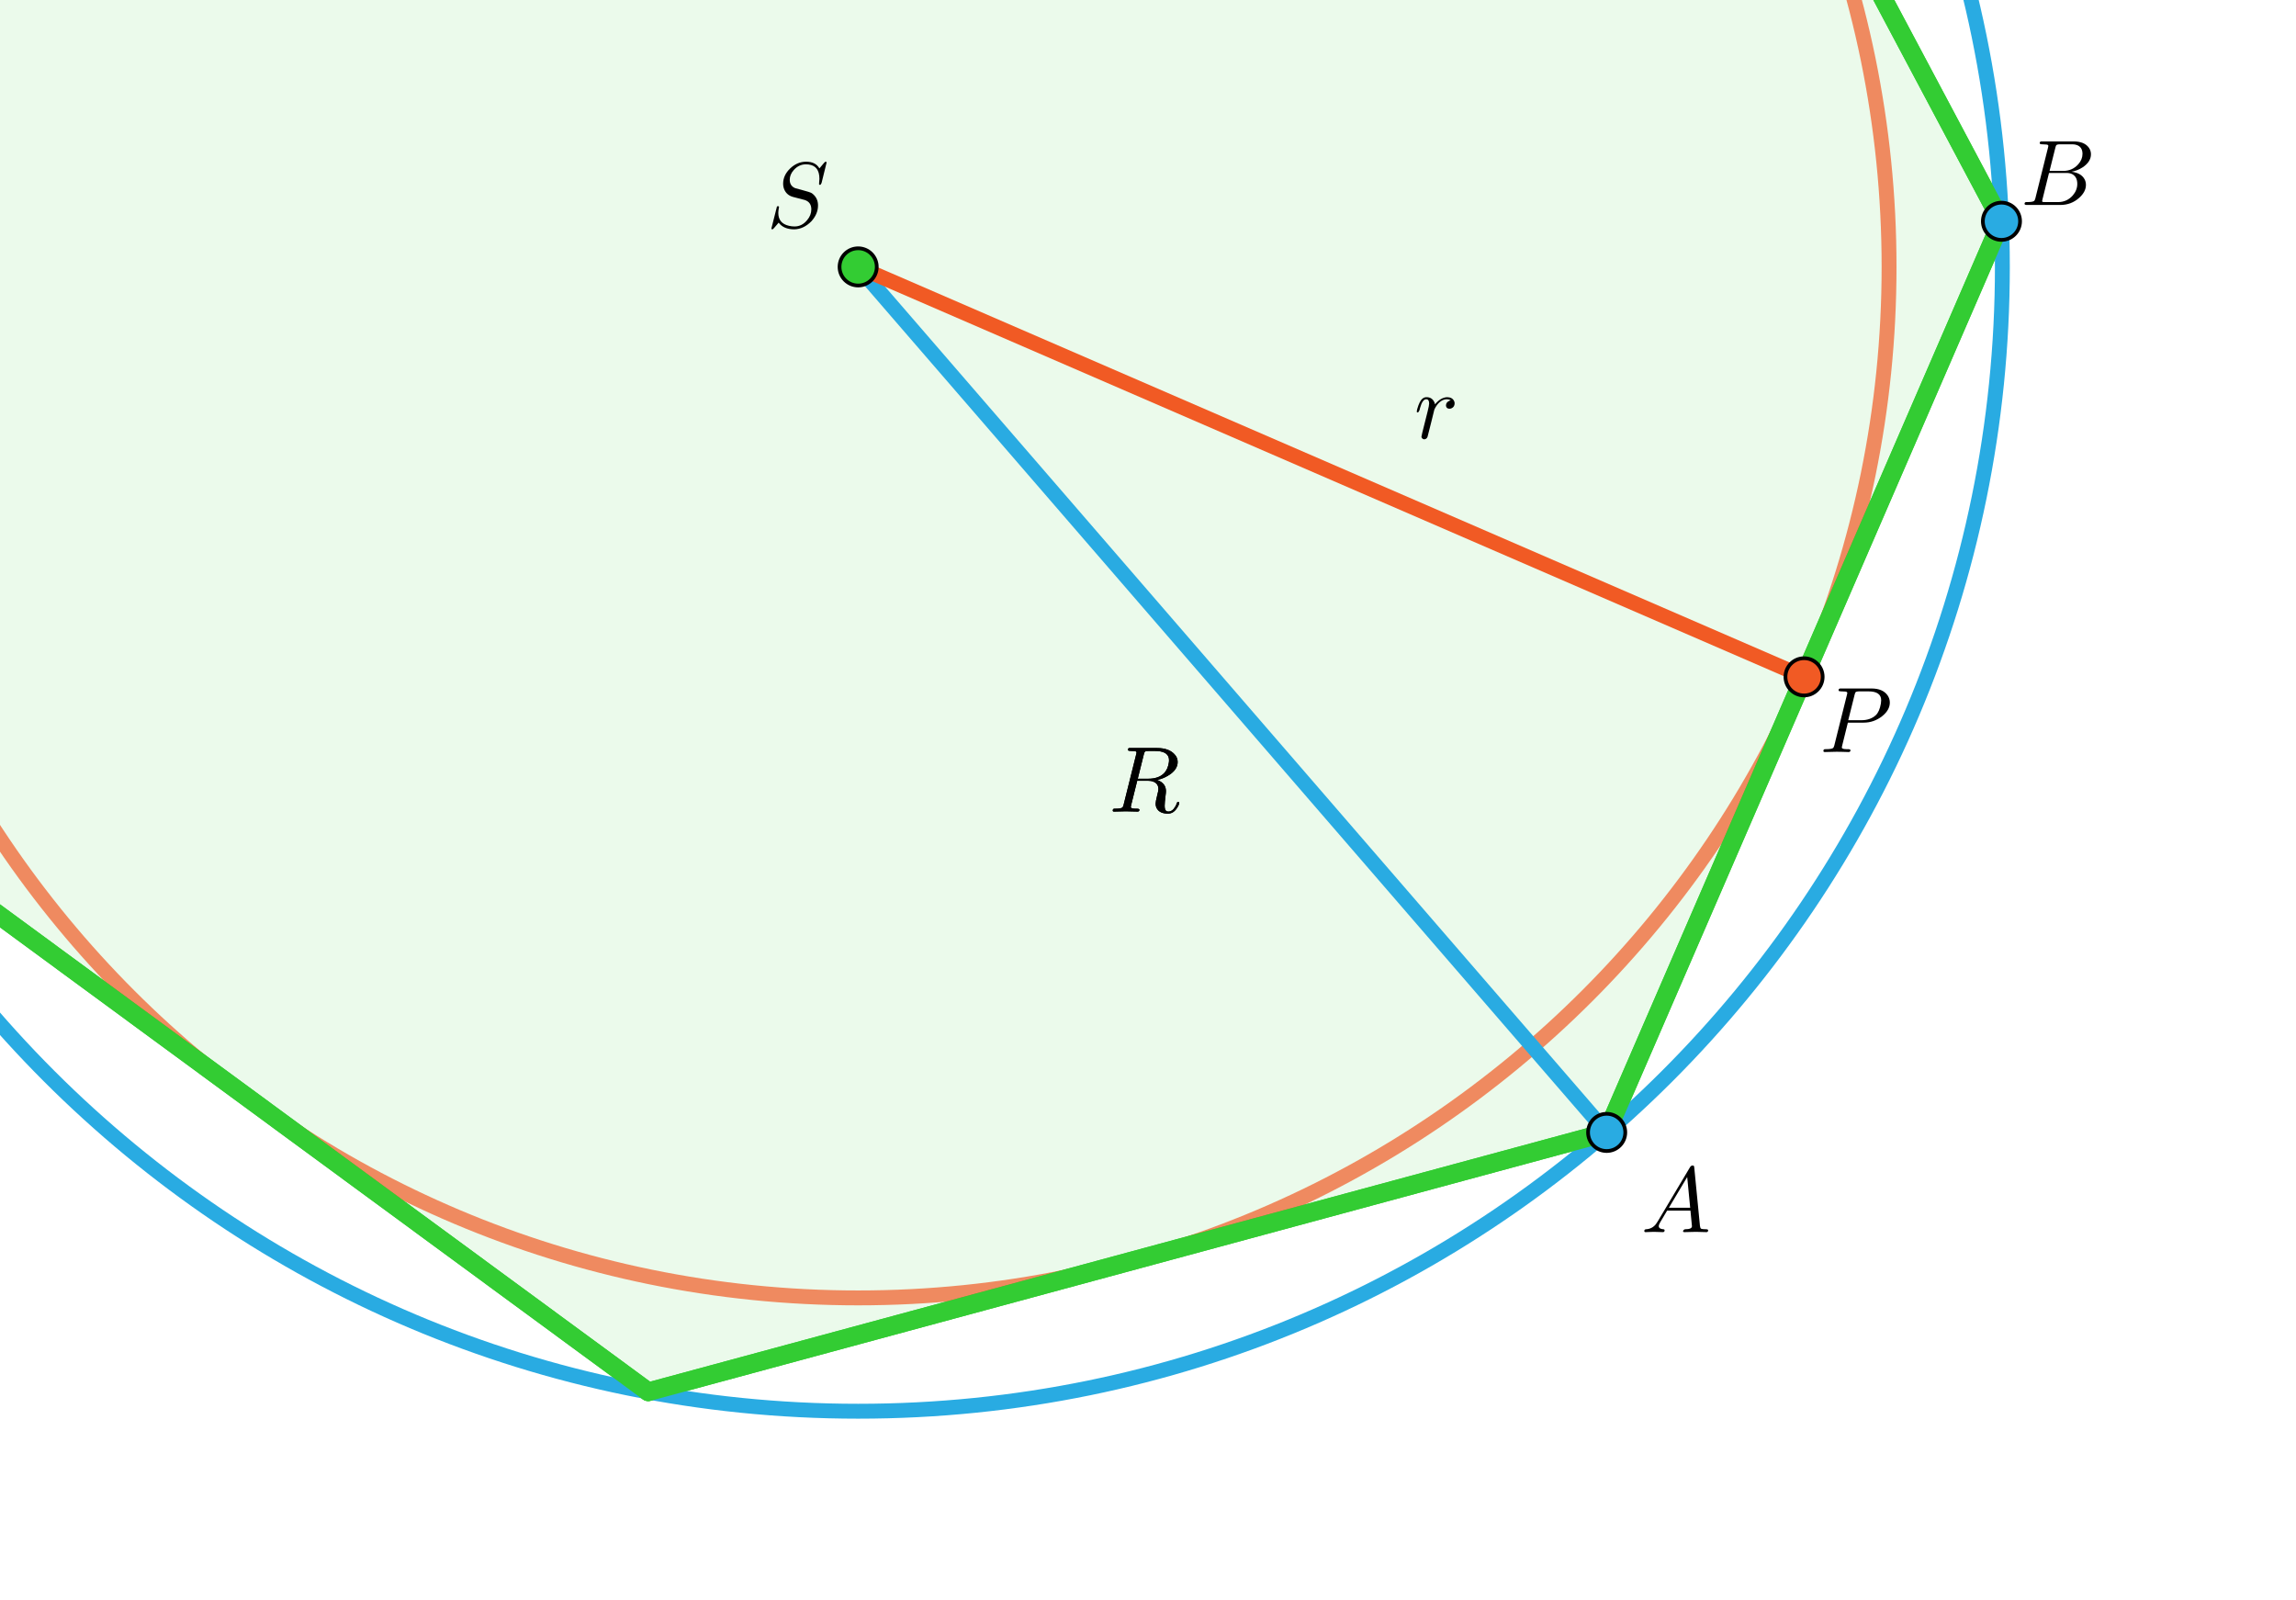
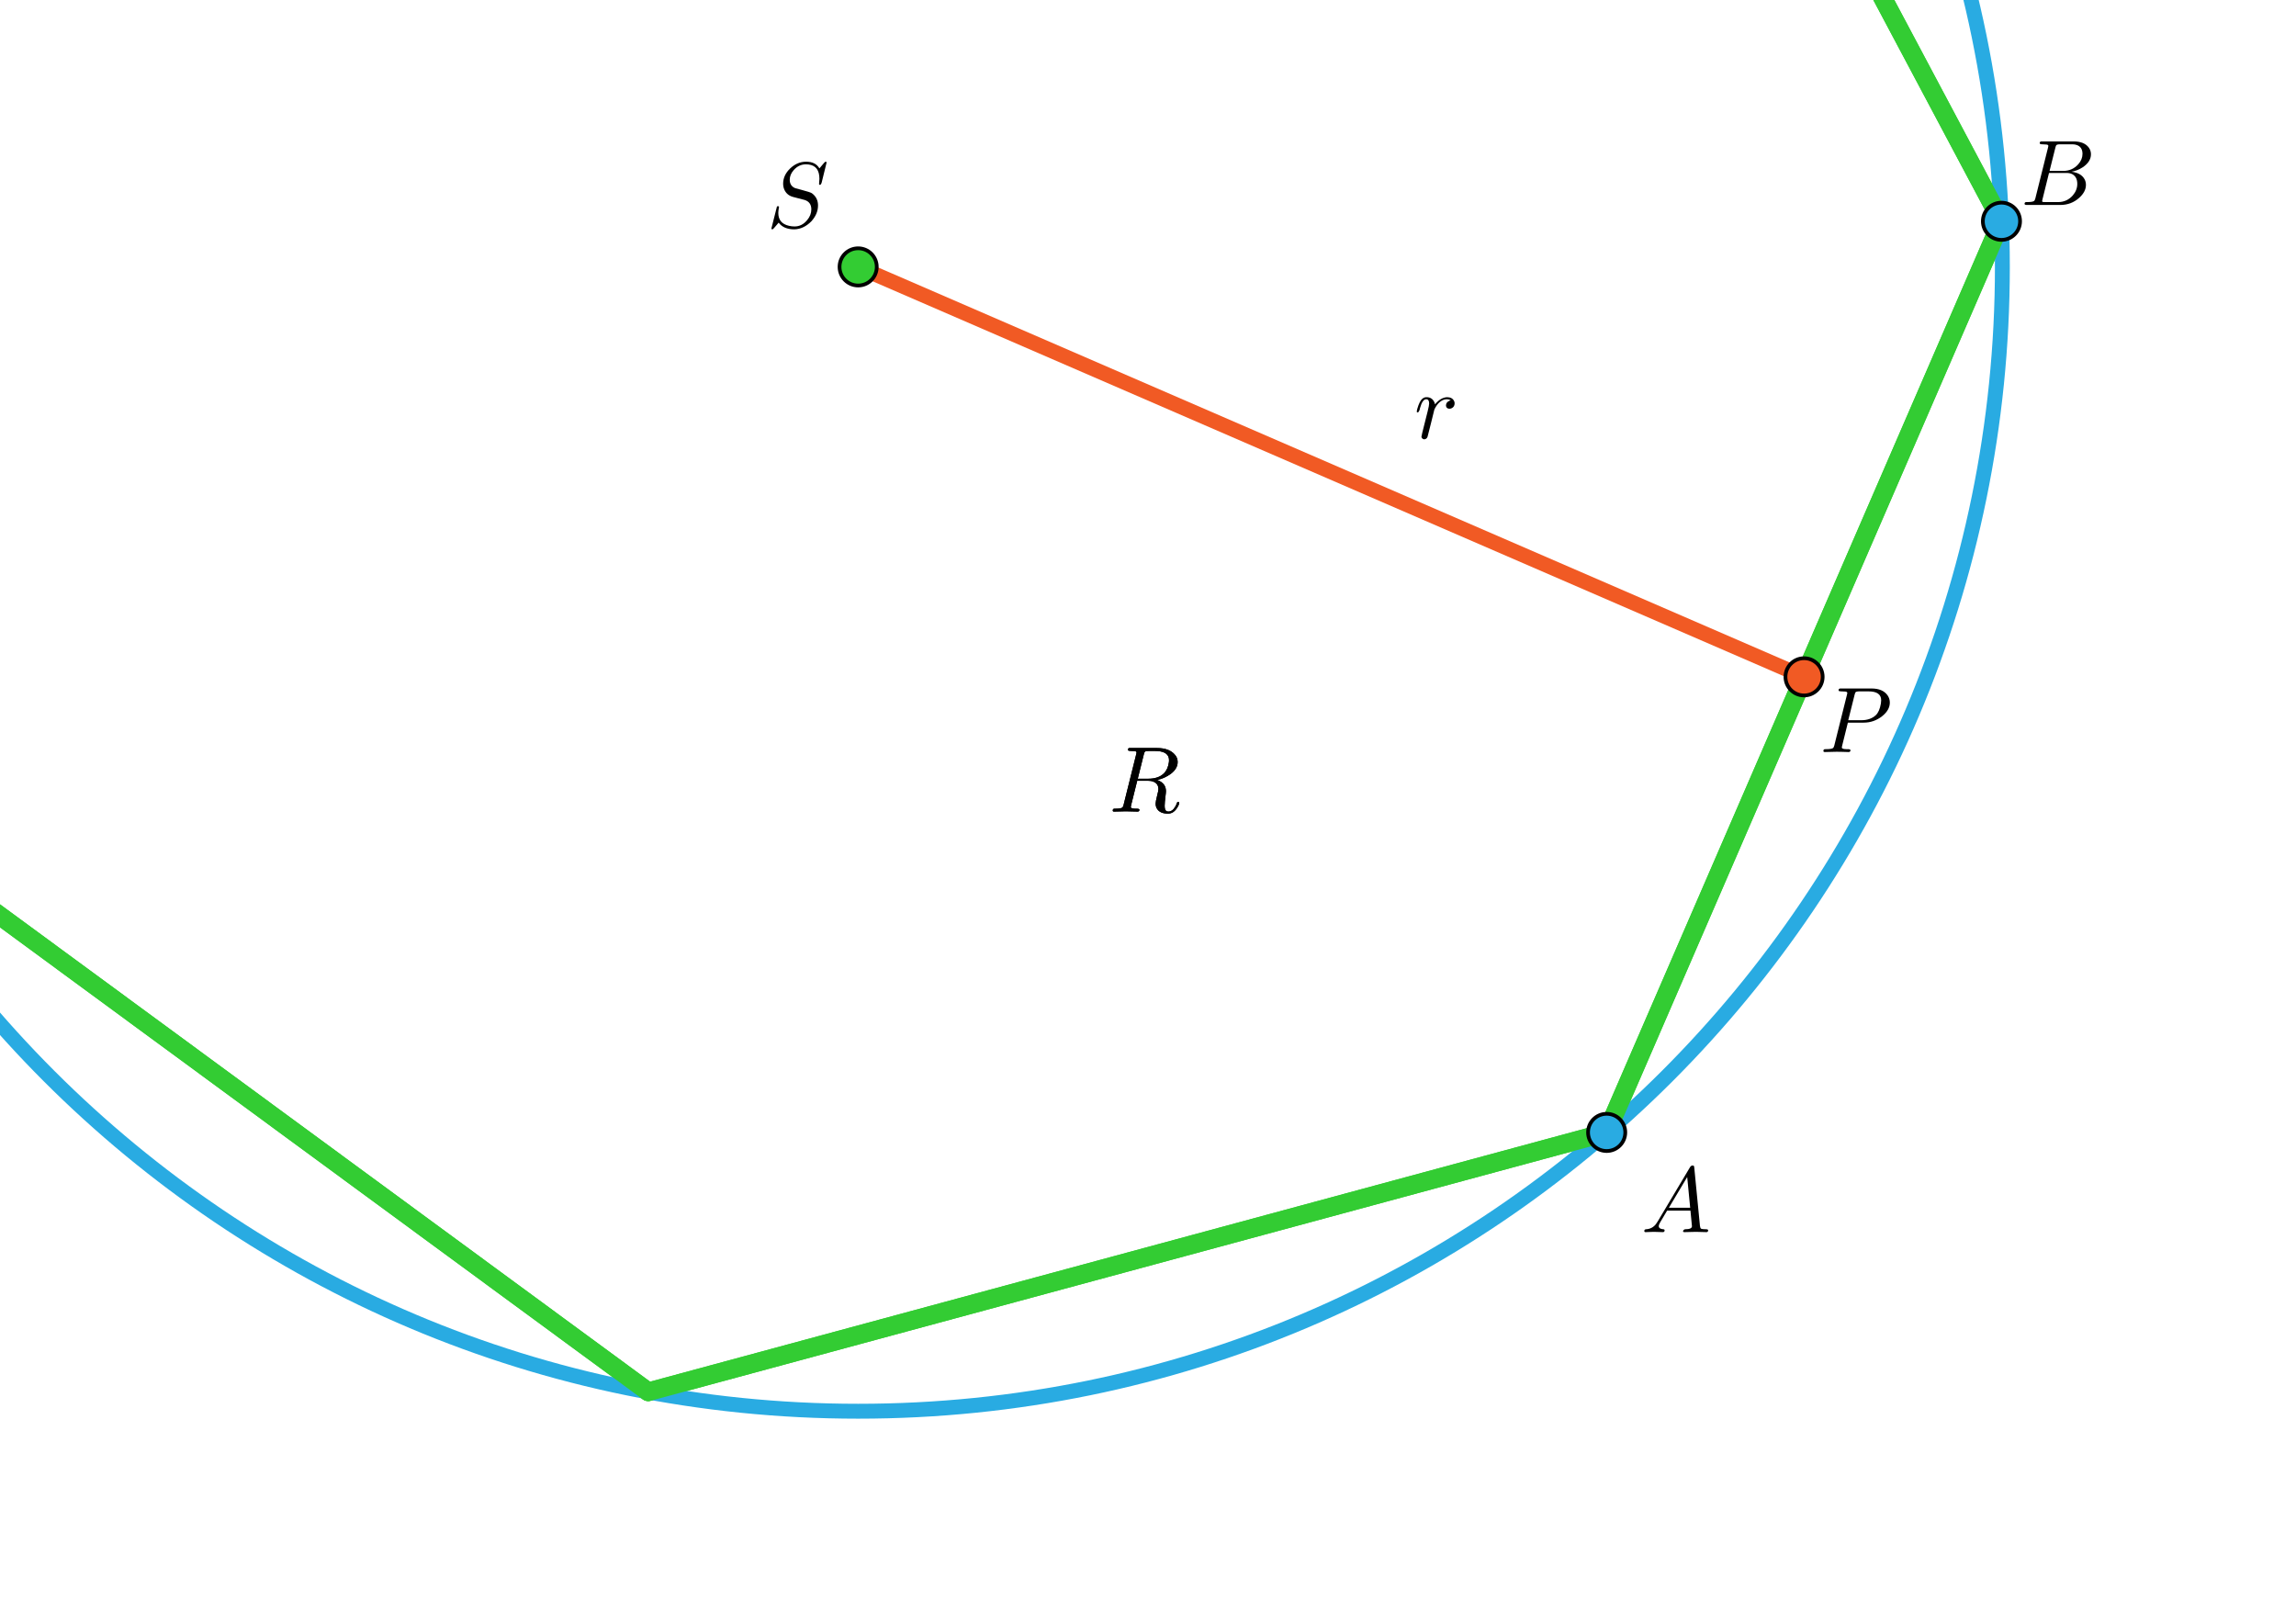
<svg xmlns="http://www.w3.org/2000/svg" version="1.1" viewBox="0 0 617 430" x="0" y="0">
  <rect x="0" y="0" width="617" height="430" fill="#333333" stroke="none" />
  <defs>
    <clipPath id="IGXVFdTIZofU">
      <path fill="none" stroke="none" d=" M 0 0 L 617 0 L 617 430 L 0 430 L 0 0 Z" />
    </clipPath>
  </defs>
  <g transform="scale(1,1)" clip-path="url(#IGXVFdTIZofU)">
    <g>
      <rect fill="rgb(255,255,255)" stroke="none" x="0" y="0" width="617" height="430" fill-opacity="1" />
-       <path fill="rgb(51,204,51)" stroke="none" paint-order="stroke fill markers" fill-rule="evenodd" d=" M 431.758 304.282 L 537.849 59.455 L 412.583 -176.138 L 150.287 -225.091 L -51.524 -50.541 L -40.883 216.072 L 174.198 373.983 Z" fill-opacity="0.098" />
      <path fill="none" stroke="rgb(51,204,51)" paint-order="fill stroke markers" d=" M 431.758 304.282 L 537.849 59.455 L 412.583 -176.138 L 150.287 -225.091 L -51.524 -50.541 L -40.883 216.072 L 174.198 373.983 Z" stroke-opacity="1" stroke-linecap="round" stroke-linejoin="round" stroke-miterlimit="10" stroke-width="5" />
      <path fill="none" stroke="rgb(41,171,226)" paint-order="fill stroke markers" d=" M 538.094 71.717 C 538.094 241.536 400.429 379.202 230.61 379.202 C 60.791 379.202 -76.875 241.536 -76.875 71.717 C -76.875 -98.102 60.791 -235.767 230.61 -235.767 C 400.429 -235.767 538.094 -98.102 538.094 71.717 Z" stroke-opacity="1" stroke-linecap="round" stroke-linejoin="round" stroke-miterlimit="10" stroke-width="4" />
-       <path fill="none" stroke="rgb(241,90,36)" paint-order="fill stroke markers" d=" M 507.644 71.717 C 507.644 224.719 383.611 348.751 230.61 348.751 C 77.608 348.751 -46.424 224.719 -46.424 71.717 C -46.424 -81.284 77.608 -205.316 230.61 -205.316 C 383.611 -205.316 507.644 -81.284 507.644 71.717 Z" stroke-opacity="0.698" stroke-linecap="round" stroke-linejoin="round" stroke-miterlimit="10" stroke-width="4" />
      <path fill="none" stroke="rgb(51,204,51)" paint-order="fill stroke markers" d=" M 431.758 304.282 L 537.849 59.455" stroke-opacity="1" stroke-linecap="round" stroke-linejoin="round" stroke-miterlimit="10" stroke-width="5" />
      <path fill="none" stroke="rgb(51,204,51)" paint-order="fill stroke markers" d=" M 537.849 59.455 L 503.578 -5" stroke-opacity="1" stroke-linecap="round" stroke-linejoin="round" stroke-miterlimit="10" stroke-width="5" />
      <path fill="none" stroke="rgb(51,204,51)" paint-order="fill stroke markers" d=" M 174.198 373.983 L -5 242.417" stroke-opacity="1" stroke-linecap="round" stroke-linejoin="round" stroke-miterlimit="10" stroke-width="5" />
      <path fill="none" stroke="rgb(51,204,51)" paint-order="fill stroke markers" d=" M 174.198 373.983 L 431.758 304.282" stroke-opacity="1" stroke-linecap="round" stroke-linejoin="round" stroke-miterlimit="10" stroke-width="5" />
-       <path fill="none" stroke="rgb(41,171,226)" paint-order="fill stroke markers" d=" M 230.61 71.717 L 431.758 304.282" stroke-opacity="1" stroke-linecap="round" stroke-linejoin="round" stroke-miterlimit="10" stroke-width="4" />
      <path fill="none" stroke="rgb(241,90,36)" paint-order="fill stroke markers" d=" M 230.61 71.717 L 484.804 181.868" stroke-opacity="1" stroke-linecap="round" stroke-linejoin="round" stroke-miterlimit="10" stroke-width="4" />
      <path fill="rgb(41,171,226)" stroke="none" paint-order="stroke fill markers" d=" M 436.758 304.282 C 436.758 307.043 434.519 309.282 431.758 309.282 C 428.996 309.282 426.758 307.043 426.758 304.282 C 426.758 301.52 428.996 299.282 431.758 299.282 C 434.519 299.282 436.758 301.52 436.758 304.282 Z" fill-opacity="1" />
      <path fill="none" stroke="rgb(0,0,0)" paint-order="fill stroke markers" d=" M 436.758 304.282 C 436.758 307.043 434.519 309.282 431.758 309.282 C 428.996 309.282 426.758 307.043 426.758 304.282 C 426.758 301.52 428.996 299.282 431.758 299.282 C 434.519 299.282 436.758 301.52 436.758 304.282 Z" stroke-opacity="1" stroke-linecap="round" stroke-linejoin="round" stroke-miterlimit="10" />
      <path fill="rgb(41,171,226)" stroke="none" paint-order="stroke fill markers" d=" M 542.849 59.455 C 542.849 62.216 540.611 64.455 537.849 64.455 C 535.088 64.455 532.849 62.216 532.849 59.455 C 532.849 56.693 535.088 54.455 537.849 54.455 C 540.611 54.455 542.849 56.693 542.849 59.455 Z" fill-opacity="1" />
      <path fill="none" stroke="rgb(0,0,0)" paint-order="fill stroke markers" d=" M 542.849 59.455 C 542.849 62.216 540.611 64.455 537.849 64.455 C 535.088 64.455 532.849 62.216 532.849 59.455 C 532.849 56.693 535.088 54.455 537.849 54.455 C 540.611 54.455 542.849 56.693 542.849 59.455 Z" stroke-opacity="1" stroke-linecap="round" stroke-linejoin="round" stroke-miterlimit="10" />
      <path fill="rgb(241,90,36)" stroke="none" paint-order="stroke fill markers" d=" M 489.804 181.868 C 489.804 184.63 487.565 186.868 484.804 186.868 C 482.042 186.868 479.804 184.63 479.804 181.868 C 479.804 179.107 482.042 176.868 484.804 176.868 C 487.565 176.868 489.804 179.107 489.804 181.868 Z" fill-opacity="1" />
      <path fill="none" stroke="rgb(0,0,0)" paint-order="fill stroke markers" d=" M 489.804 181.868 C 489.804 184.63 487.565 186.868 484.804 186.868 C 482.042 186.868 479.804 184.63 479.804 181.868 C 479.804 179.107 482.042 176.868 484.804 176.868 C 487.565 176.868 489.804 179.107 489.804 181.868 Z" stroke-opacity="1" stroke-linecap="round" stroke-linejoin="round" stroke-miterlimit="10" />
      <path fill="rgb(51,204,51)" stroke="none" paint-order="stroke fill markers" d=" M 235.61 71.717 C 235.61 74.479 233.371 76.717 230.61 76.717 C 227.848 76.717 225.61 74.479 225.61 71.717 C 225.61 68.956 227.848 66.717 230.61 66.717 C 233.371 66.717 235.61 68.956 235.61 71.717 Z" fill-opacity="1" />
      <path fill="none" stroke="rgb(0,0,0)" paint-order="fill stroke markers" d=" M 235.61 71.717 C 235.61 74.479 233.371 76.717 230.61 76.717 C 227.848 76.717 225.61 74.479 225.61 71.717 C 225.61 68.956 227.848 66.717 230.61 66.717 C 233.371 66.717 235.61 68.956 235.61 71.717 Z" stroke-opacity="1" stroke-linecap="round" stroke-linejoin="round" stroke-miterlimit="10" />
      <g transform="scale(25,25)">
        <g transform="translate(8.24,2.443)">
          <path fill="rgb(0,0,0)" stroke="none" paint-order="stroke fill markers" d=" M 0.645 -0.695 L 0.645 -0.695 L 0.591 -0.476 Q 0.582 -0.457 0.576 -0.456 Q 0.564 -0.456 0.564 -0.466 L 0.568 -0.52 L 0.568 -0.522 Q 0.568 -0.66 0.452 -0.675 Q 0.439 -0.677 0.424 -0.677 Q 0.346 -0.677 0.291 -0.614 Q 0.249 -0.566 0.249 -0.511 Q 0.249 -0.451 0.298 -0.425 Q 0.304 -0.422 0.31 -0.42 Q 0.315 -0.419 0.377 -0.402 Q 0.469 -0.378 0.487 -0.366 Q 0.495 -0.361 0.504 -0.352 Q 0.553 -0.306 0.553 -0.235 Q 0.553 -0.143 0.481 -0.064 Q 0.399 0.019 0.299 0.022 Q 0.183 0.022 0.13 -0.05 L 0.081 0.007 Q 0.068 0.022 0.063 0.022 Q 0.052 0.022 0.052 0.012 L 0.109 -0.213 L 0.109 -0.215 Q 0.111 -0.222 0.112 -0.223 Q 0.116 -0.227 0.122 -0.227 Q 0.134 -0.227 0.134 -0.216 L 0.132 -0.209 Q 0.126 -0.173 0.126 -0.155 Q 0.126 -0.042 0.241 -0.016 Q 0.269 -0.009 0.301 -0.009 Q 0.38 -0.009 0.436 -0.077 Q 0.481 -0.13 0.481 -0.193 Q 0.481 -0.271 0.409 -0.294 L 0.389 -0.299 L 0.282 -0.327 Q 0.216 -0.346 0.19 -0.407 Q 0.178 -0.436 0.178 -0.469 Q 0.178 -0.56 0.254 -0.633 Q 0.33 -0.705 0.425 -0.705 Q 0.527 -0.705 0.568 -0.633 L 0.616 -0.69 Q 0.629 -0.705 0.634 -0.705 Q 0.645 -0.705 0.645 -0.695 Z" />
        </g>
      </g>
      <g transform="scale(25,25)">
        <g transform="translate(19.56,8.083)">
          <path fill="rgb(0,0,0)" stroke="none" paint-order="stroke fill markers" d=" M 0.303 -0.316 L 0.303 -0.316 L 0.241 -0.066 L 0.238 -0.049 Q 0.238 -0.032 0.284 -0.031 L 0.284 -0.031 L 0.284 -0.031 L 0.303 -0.031 Q 0.329 -0.031 0.331 -0.02 Q 0.331 0 0.311 0 L 0.247 -0.002 L 0.246 -0.002 L 0.184 -0.003 L 0.182 -0.003 L 0.056 0 L 0.055 0 Q 0.04 0 0.04 -0.012 Q 0.04 -0.029 0.056 -0.031 L 0.068 -0.031 Q 0.133 -0.031 0.146 -0.045 Q 0.152 -0.052 0.158 -0.073 Q 0.158 -0.074 0.159 -0.078 L 0.293 -0.615 Q 0.297 -0.631 0.297 -0.634 Q 0.297 -0.646 0.281 -0.649 L 0.28 -0.649 L 0.28 -0.649 Q 0.278 -0.65 0.275 -0.65 Q 0.251 -0.652 0.232 -0.652 Q 0.206 -0.652 0.204 -0.66 Q 0.203 -0.662 0.203 -0.664 Q 0.203 -0.681 0.22 -0.683 L 0.22 -0.683 L 0.233 -0.683 L 0.557 -0.683 Q 0.678 -0.683 0.73 -0.609 Q 0.754 -0.574 0.754 -0.532 Q 0.754 -0.451 0.671 -0.385 Q 0.583 -0.316 0.473 -0.316 L 0.303 -0.316 M 0.375 -0.614 L 0.307 -0.342 L 0.448 -0.342 Q 0.543 -0.342 0.602 -0.395 Q 0.643 -0.433 0.658 -0.522 L 0.658 -0.523 Q 0.661 -0.542 0.661 -0.556 Q 0.661 -0.652 0.525 -0.652 L 0.429 -0.652 Q 0.393 -0.652 0.385 -0.642 L 0.385 -0.642 L 0.385 -0.641 L 0.384 -0.641 L 0.384 -0.64 Q 0.38 -0.634 0.375 -0.614 Z" />
        </g>
      </g>
      <g transform="scale(25,25)">
        <g transform="translate(11.92,8.723)">
          <path fill="rgb(0,0,0)" stroke="none" paint-order="stroke fill markers" d=" M 0.375 -0.614 L 0.31 -0.353 L 0.422 -0.353 Q 0.533 -0.353 0.591 -0.411 Q 0.635 -0.455 0.645 -0.533 L 0.645 -0.534 Q 0.646 -0.545 0.646 -0.553 Q 0.646 -0.642 0.52 -0.651 L 0.518 -0.651 Q 0.499 -0.652 0.464 -0.652 Q 0.412 -0.652 0.403 -0.651 Q 0.385 -0.648 0.379 -0.629 L 0.379 -0.629 Q 0.378 -0.624 0.375 -0.614 M 0.519 -0.34 L 0.519 -0.34 Q 0.605 -0.308 0.612 -0.235 Q 0.613 -0.229 0.613 -0.222 Q 0.613 -0.203 0.609 -0.175 Q 0.599 -0.095 0.599 -0.061 Q 0.599 -0.009 0.625 -0.002 L 0.626 -0.002 Q 0.632 0 0.639 0 Q 0.682 0 0.712 -0.052 Q 0.723 -0.069 0.73 -0.091 Q 0.734 -0.105 0.743 -0.105 Q 0.755 -0.105 0.755 -0.093 Q 0.755 -0.073 0.731 -0.037 Q 0.712 -0.008 0.687 0.008 Q 0.663 0.022 0.635 0.022 Q 0.552 0.022 0.519 -0.027 Q 0.502 -0.051 0.502 -0.086 Q 0.502 -0.107 0.518 -0.171 Q 0.532 -0.225 0.532 -0.24 Q 0.532 -0.302 0.476 -0.322 L 0.476 -0.323 Q 0.453 -0.331 0.423 -0.331 L 0.304 -0.331 L 0.238 -0.066 L 0.235 -0.049 Q 0.235 -0.032 0.281 -0.031 L 0.281 -0.031 L 0.281 -0.031 L 0.3 -0.031 Q 0.326 -0.031 0.328 -0.02 Q 0.328 0 0.308 0 L 0.182 -0.003 L 0.181 -0.003 L 0.056 0 L 0.055 0 Q 0.041 0 0.041 -0.011 Q 0.041 -0.029 0.056 -0.031 L 0.068 -0.031 Q 0.133 -0.031 0.146 -0.045 Q 0.152 -0.052 0.158 -0.073 Q 0.158 -0.074 0.159 -0.078 L 0.293 -0.615 Q 0.297 -0.631 0.297 -0.634 Q 0.297 -0.646 0.281 -0.649 L 0.28 -0.649 L 0.279 -0.649 Q 0.276 -0.649 0.27 -0.65 Q 0.253 -0.652 0.232 -0.652 Q 0.206 -0.652 0.204 -0.663 Q 0.204 -0.681 0.219 -0.683 L 0.233 -0.683 L 0.518 -0.683 Q 0.643 -0.683 0.704 -0.617 Q 0.739 -0.581 0.739 -0.533 Q 0.739 -0.446 0.632 -0.384 Q 0.58 -0.353 0.519 -0.34 Z" />
        </g>
      </g>
      <g transform="scale(25,25)">
        <g transform="translate(11.92,8.723)">
          <path fill="rgb(0,0,0)" stroke="none" paint-order="stroke fill markers" d=" M 0.375 -0.614 L 0.31 -0.353 L 0.422 -0.353 Q 0.533 -0.353 0.591 -0.411 Q 0.635 -0.455 0.645 -0.533 L 0.645 -0.534 Q 0.646 -0.545 0.646 -0.553 Q 0.646 -0.642 0.52 -0.651 L 0.518 -0.651 Q 0.499 -0.652 0.464 -0.652 Q 0.412 -0.652 0.403 -0.651 Q 0.385 -0.648 0.379 -0.629 L 0.379 -0.629 Q 0.378 -0.624 0.375 -0.614 M 0.519 -0.34 L 0.519 -0.34 Q 0.605 -0.308 0.612 -0.235 Q 0.613 -0.229 0.613 -0.222 Q 0.613 -0.203 0.609 -0.175 Q 0.599 -0.095 0.599 -0.061 Q 0.599 -0.009 0.625 -0.002 L 0.626 -0.002 Q 0.632 0 0.639 0 Q 0.682 0 0.712 -0.052 Q 0.723 -0.069 0.73 -0.091 Q 0.734 -0.105 0.743 -0.105 Q 0.755 -0.105 0.755 -0.093 Q 0.755 -0.073 0.731 -0.037 Q 0.712 -0.008 0.687 0.008 Q 0.663 0.022 0.635 0.022 Q 0.552 0.022 0.519 -0.027 Q 0.502 -0.051 0.502 -0.086 Q 0.502 -0.107 0.518 -0.171 Q 0.532 -0.225 0.532 -0.24 Q 0.532 -0.302 0.476 -0.322 L 0.476 -0.323 Q 0.453 -0.331 0.423 -0.331 L 0.304 -0.331 L 0.238 -0.066 L 0.235 -0.049 Q 0.235 -0.032 0.281 -0.031 L 0.281 -0.031 L 0.281 -0.031 L 0.3 -0.031 Q 0.326 -0.031 0.328 -0.02 Q 0.328 0 0.308 0 L 0.182 -0.003 L 0.181 -0.003 L 0.056 0 L 0.055 0 Q 0.041 0 0.041 -0.011 Q 0.041 -0.029 0.056 -0.031 L 0.068 -0.031 Q 0.133 -0.031 0.146 -0.045 Q 0.152 -0.052 0.158 -0.073 Q 0.158 -0.074 0.159 -0.078 L 0.293 -0.615 Q 0.297 -0.631 0.297 -0.634 Q 0.297 -0.646 0.281 -0.649 L 0.28 -0.649 L 0.279 -0.649 Q 0.276 -0.649 0.27 -0.65 Q 0.253 -0.652 0.232 -0.652 Q 0.206 -0.652 0.204 -0.663 Q 0.204 -0.681 0.219 -0.683 L 0.233 -0.683 L 0.518 -0.683 Q 0.643 -0.683 0.704 -0.617 Q 0.739 -0.581 0.739 -0.533 Q 0.739 -0.446 0.632 -0.384 Q 0.58 -0.353 0.519 -0.34 Z" />
        </g>
      </g>
      <g transform="scale(25,25)">
        <g transform="translate(15.2,4.711)">
          <path fill="rgb(0,0,0)" stroke="none" paint-order="stroke fill markers" d=" M 0.088 -0.059 L 0.088 -0.059 L 0.146 -0.29 Q 0.162 -0.354 0.162 -0.374 Q 0.162 -0.42 0.131 -0.42 Q 0.09 -0.42 0.064 -0.325 Q 0.061 -0.314 0.058 -0.301 Q 0.047 -0.279 0.041 -0.278 Q 0.029 -0.278 0.029 -0.288 Q 0.029 -0.304 0.047 -0.355 Q 0.054 -0.373 0.06 -0.385 Q 0.084 -0.434 0.12 -0.441 Q 0.127 -0.442 0.134 -0.442 Q 0.19 -0.442 0.215 -0.394 Q 0.221 -0.383 0.224 -0.37 Q 0.225 -0.368 0.225 -0.365 Q 0.283 -0.437 0.353 -0.442 Q 0.409 -0.442 0.429 -0.403 Q 0.436 -0.391 0.436 -0.377 Q 0.436 -0.338 0.403 -0.323 Q 0.392 -0.318 0.381 -0.318 Q 0.35 -0.318 0.344 -0.345 Q 0.343 -0.349 0.343 -0.353 Q 0.343 -0.386 0.377 -0.402 L 0.378 -0.403 Q 0.386 -0.406 0.395 -0.408 L 0.375 -0.417 Q 0.362 -0.419 0.353 -0.42 Q 0.311 -0.42 0.273 -0.387 Q 0.242 -0.359 0.22 -0.313 Q 0.218 -0.308 0.217 -0.305 L 0.185 -0.175 L 0.145 -0.017 Q 0.136 0.009 0.108 0.011 Q 0.083 0.006 0.079 -0.016 Q 0.079 -0.014 0.088 -0.059 Z" />
        </g>
      </g>
      <g transform="scale(25,25)">
        <g transform="translate(17.64,13.243)">
          <path fill="rgb(0,0,0)" stroke="none" paint-order="stroke fill markers" d=" M 0.179 -0.115 L 0.527 -0.699 Q 0.537 -0.715 0.553 -0.716 Q 0.568 -0.716 0.57 -0.706 Q 0.571 -0.703 0.572 -0.692 L 0.633 -0.067 Q 0.636 -0.042 0.645 -0.037 L 0.646 -0.037 L 0.646 -0.037 L 0.646 -0.037 L 0.646 -0.037 L 0.646 -0.036 Q 0.658 -0.031 0.698 -0.031 Q 0.72 -0.031 0.721 -0.02 Q 0.721 0 0.703 0 L 0.591 -0.003 L 0.59 -0.003 L 0.466 0 L 0.465 0 Q 0.451 0 0.451 -0.011 Q 0.459 -0.03 0.475 -0.031 Q 0.547 -0.031 0.547 -0.064 Q 0.547 -0.063 0.531 -0.231 L 0.28 -0.231 L 0.204 -0.103 Q 0.19 -0.078 0.19 -0.066 Q 0.19 -0.035 0.237 -0.031 Q 0.253 -0.031 0.253 -0.019 Q 0.253 0 0.234 0 L 0.138 -0.003 L 0.134 -0.003 L 0.05 0 L 0.048 0 Q 0.035 0 0.035 -0.011 Q 0.035 -0.029 0.05 -0.03 L 0.05 -0.031 L 0.056 -0.031 Q 0.119 -0.035 0.159 -0.085 Q 0.169 -0.098 0.179 -0.115 M 0.299 -0.262 L 0.528 -0.262 L 0.496 -0.592 L 0.299 -0.262 Z" />
        </g>
      </g>
      <g transform="scale(25,25)">
        <g transform="translate(21.72,2.203)">
          <path fill="rgb(0,0,0)" stroke="none" paint-order="stroke fill markers" d=" M 0.16 -0.078 L 0.294 -0.615 Q 0.298 -0.631 0.298 -0.634 Q 0.298 -0.646 0.282 -0.649 L 0.281 -0.649 L 0.28 -0.649 Q 0.277 -0.649 0.271 -0.65 Q 0.254 -0.652 0.233 -0.652 Q 0.207 -0.652 0.205 -0.663 Q 0.205 -0.681 0.22 -0.683 L 0.221 -0.683 L 0.222 -0.683 L 0.234 -0.683 L 0.57 -0.683 Q 0.685 -0.683 0.734 -0.615 Q 0.756 -0.583 0.756 -0.545 Q 0.756 -0.464 0.666 -0.404 Q 0.665 -0.404 0.664 -0.403 Q 0.611 -0.369 0.547 -0.357 Q 0.649 -0.345 0.687 -0.277 Q 0.702 -0.249 0.702 -0.216 Q 0.702 -0.143 0.632 -0.079 L 0.631 -0.078 Q 0.545 0 0.426 0 L 0.069 0 Q 0.044 0 0.042 -0.011 Q 0.042 -0.029 0.057 -0.031 L 0.069 -0.031 Q 0.134 -0.031 0.147 -0.045 Q 0.153 -0.052 0.159 -0.073 Q 0.159 -0.074 0.16 -0.078 M 0.311 -0.366 L 0.457 -0.366 Q 0.556 -0.366 0.62 -0.438 Q 0.665 -0.489 0.665 -0.549 Q 0.665 -0.622 0.605 -0.644 Q 0.584 -0.652 0.556 -0.652 L 0.427 -0.652 Q 0.391 -0.652 0.383 -0.642 L 0.383 -0.642 L 0.383 -0.641 L 0.382 -0.641 L 0.382 -0.64 Q 0.378 -0.634 0.373 -0.614 L 0.311 -0.366 M 0.266 -0.031 L 0.402 -0.031 Q 0.498 -0.031 0.561 -0.103 Q 0.609 -0.159 0.609 -0.227 Q 0.609 -0.3 0.557 -0.33 Q 0.531 -0.344 0.494 -0.344 L 0.305 -0.344 L 0.236 -0.065 Q 0.231 -0.047 0.231 -0.042 Q 0.231 -0.034 0.24 -0.032 L 0.24 -0.032 L 0.24 -0.032 L 0.244 -0.032 Q 0.25 -0.031 0.266 -0.031 Z" />
        </g>
      </g>
    </g>
  </g>
</svg>